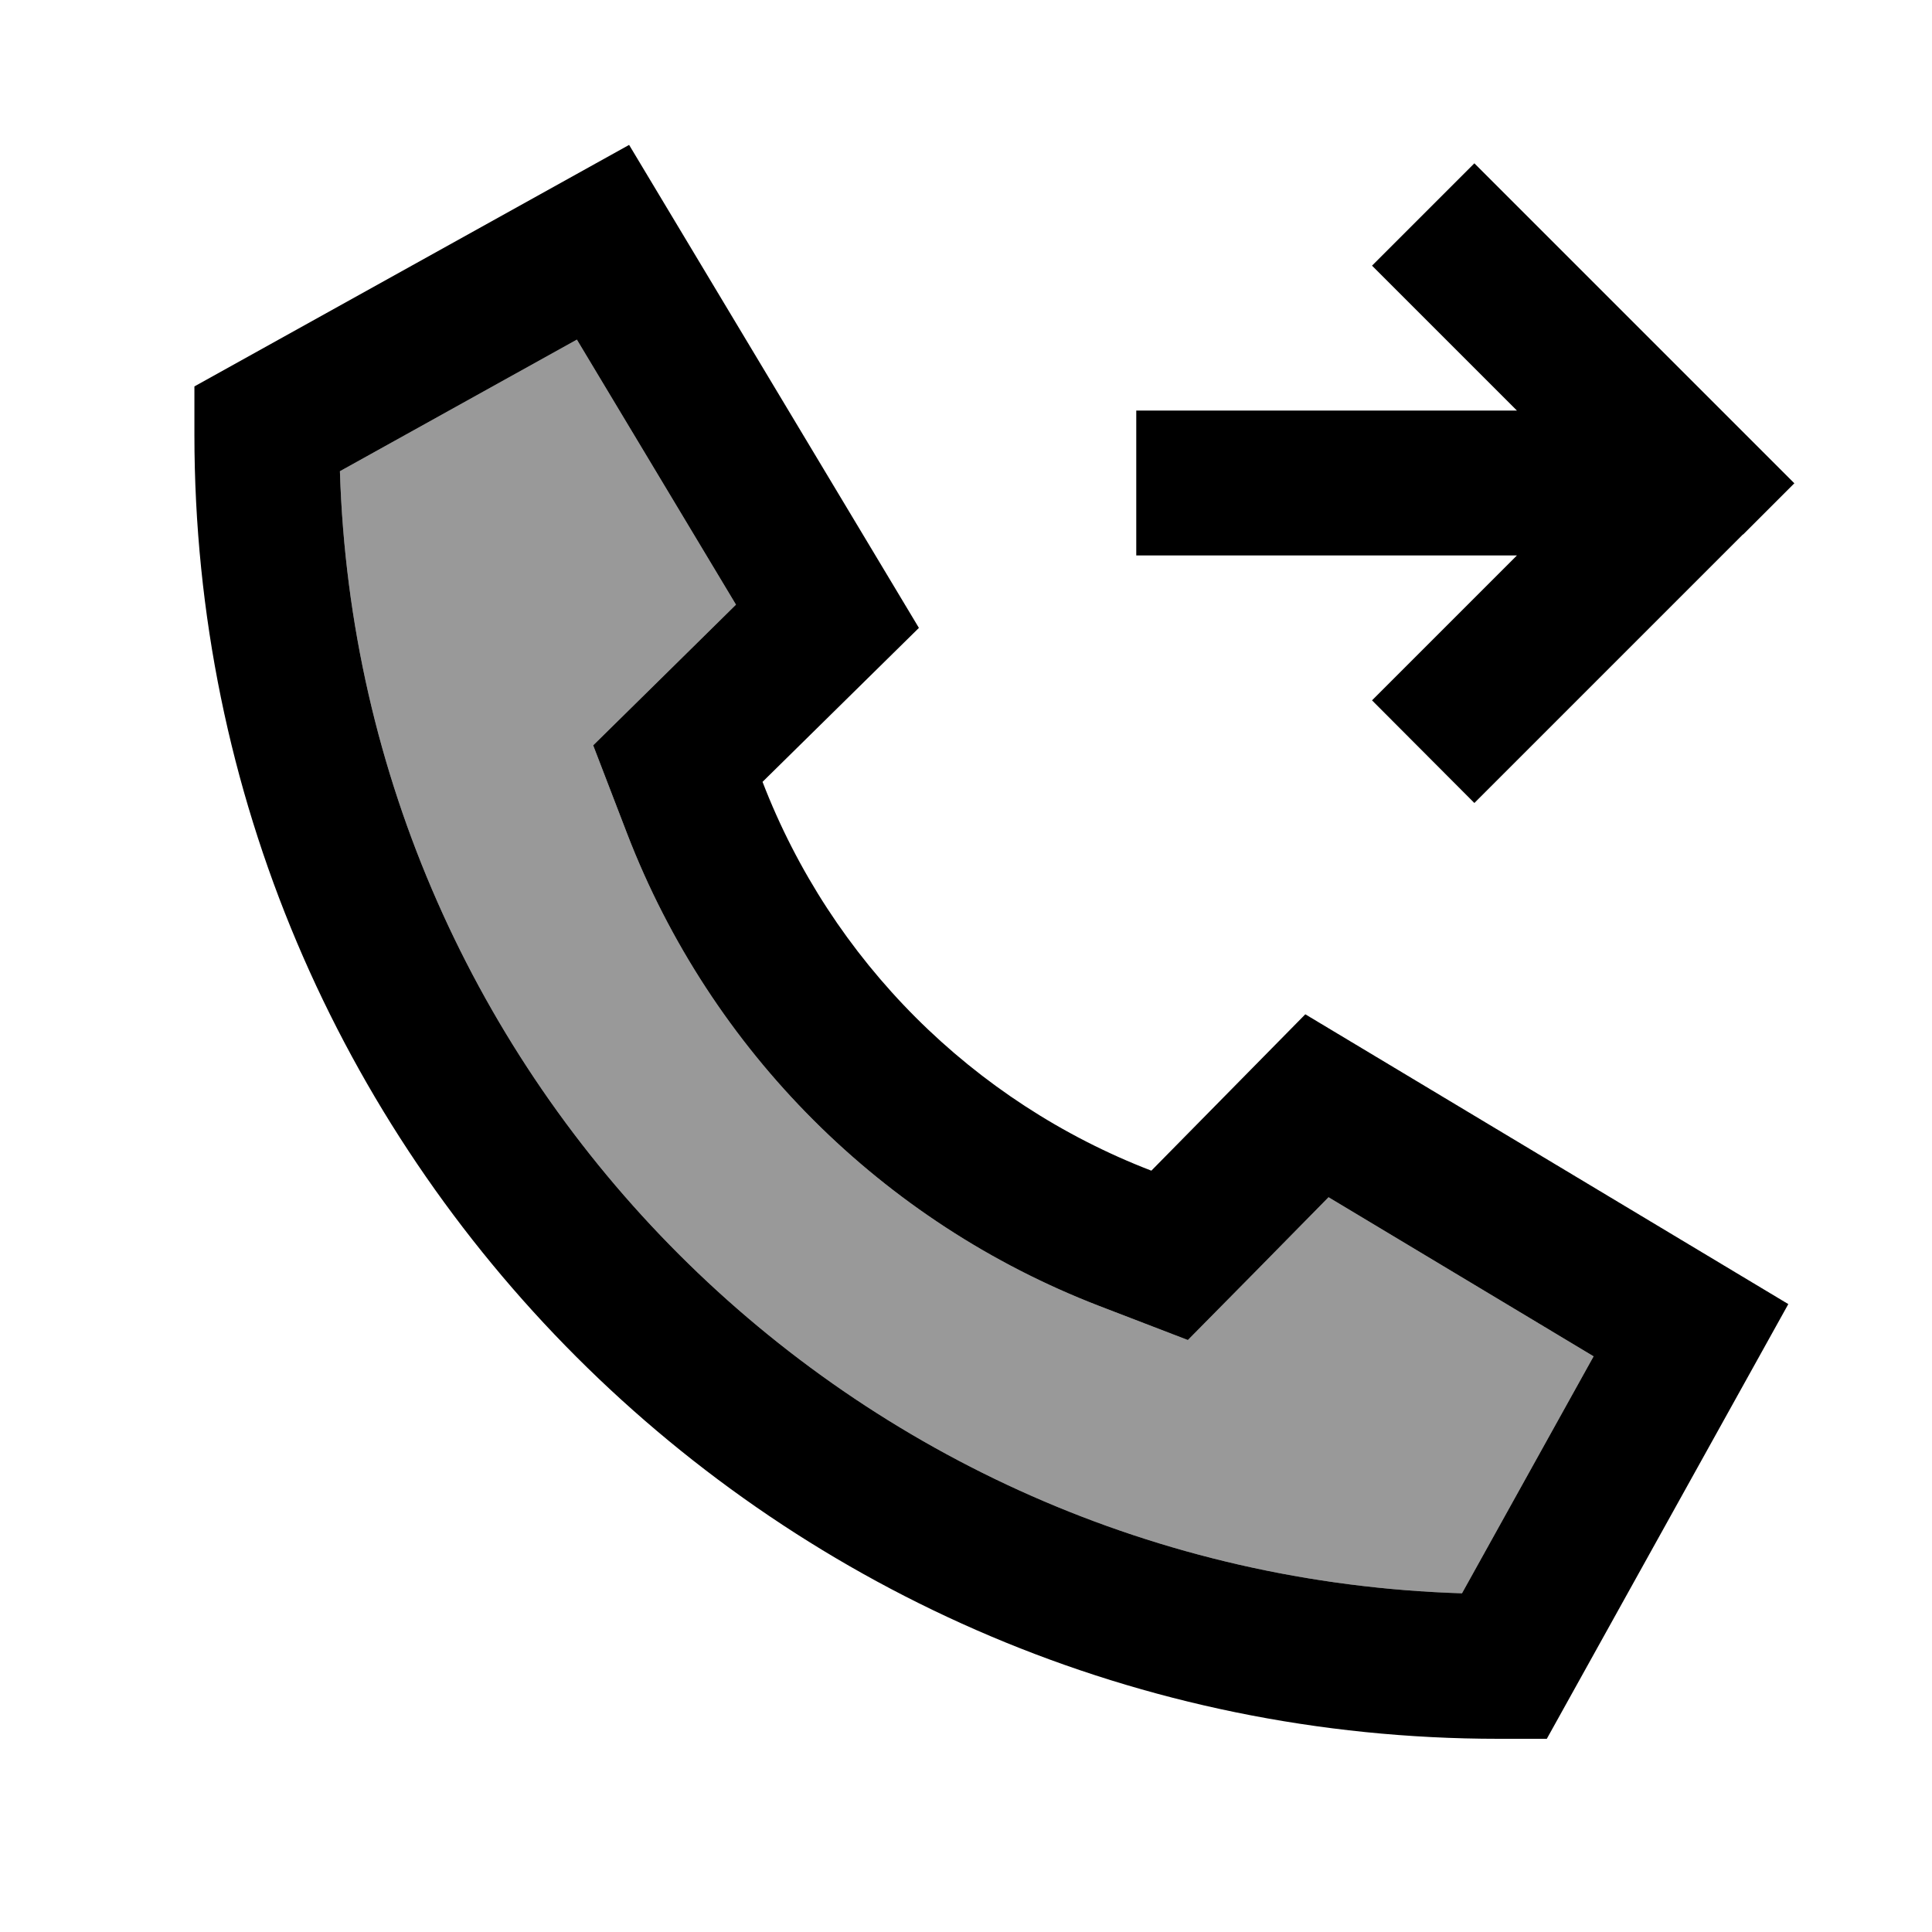
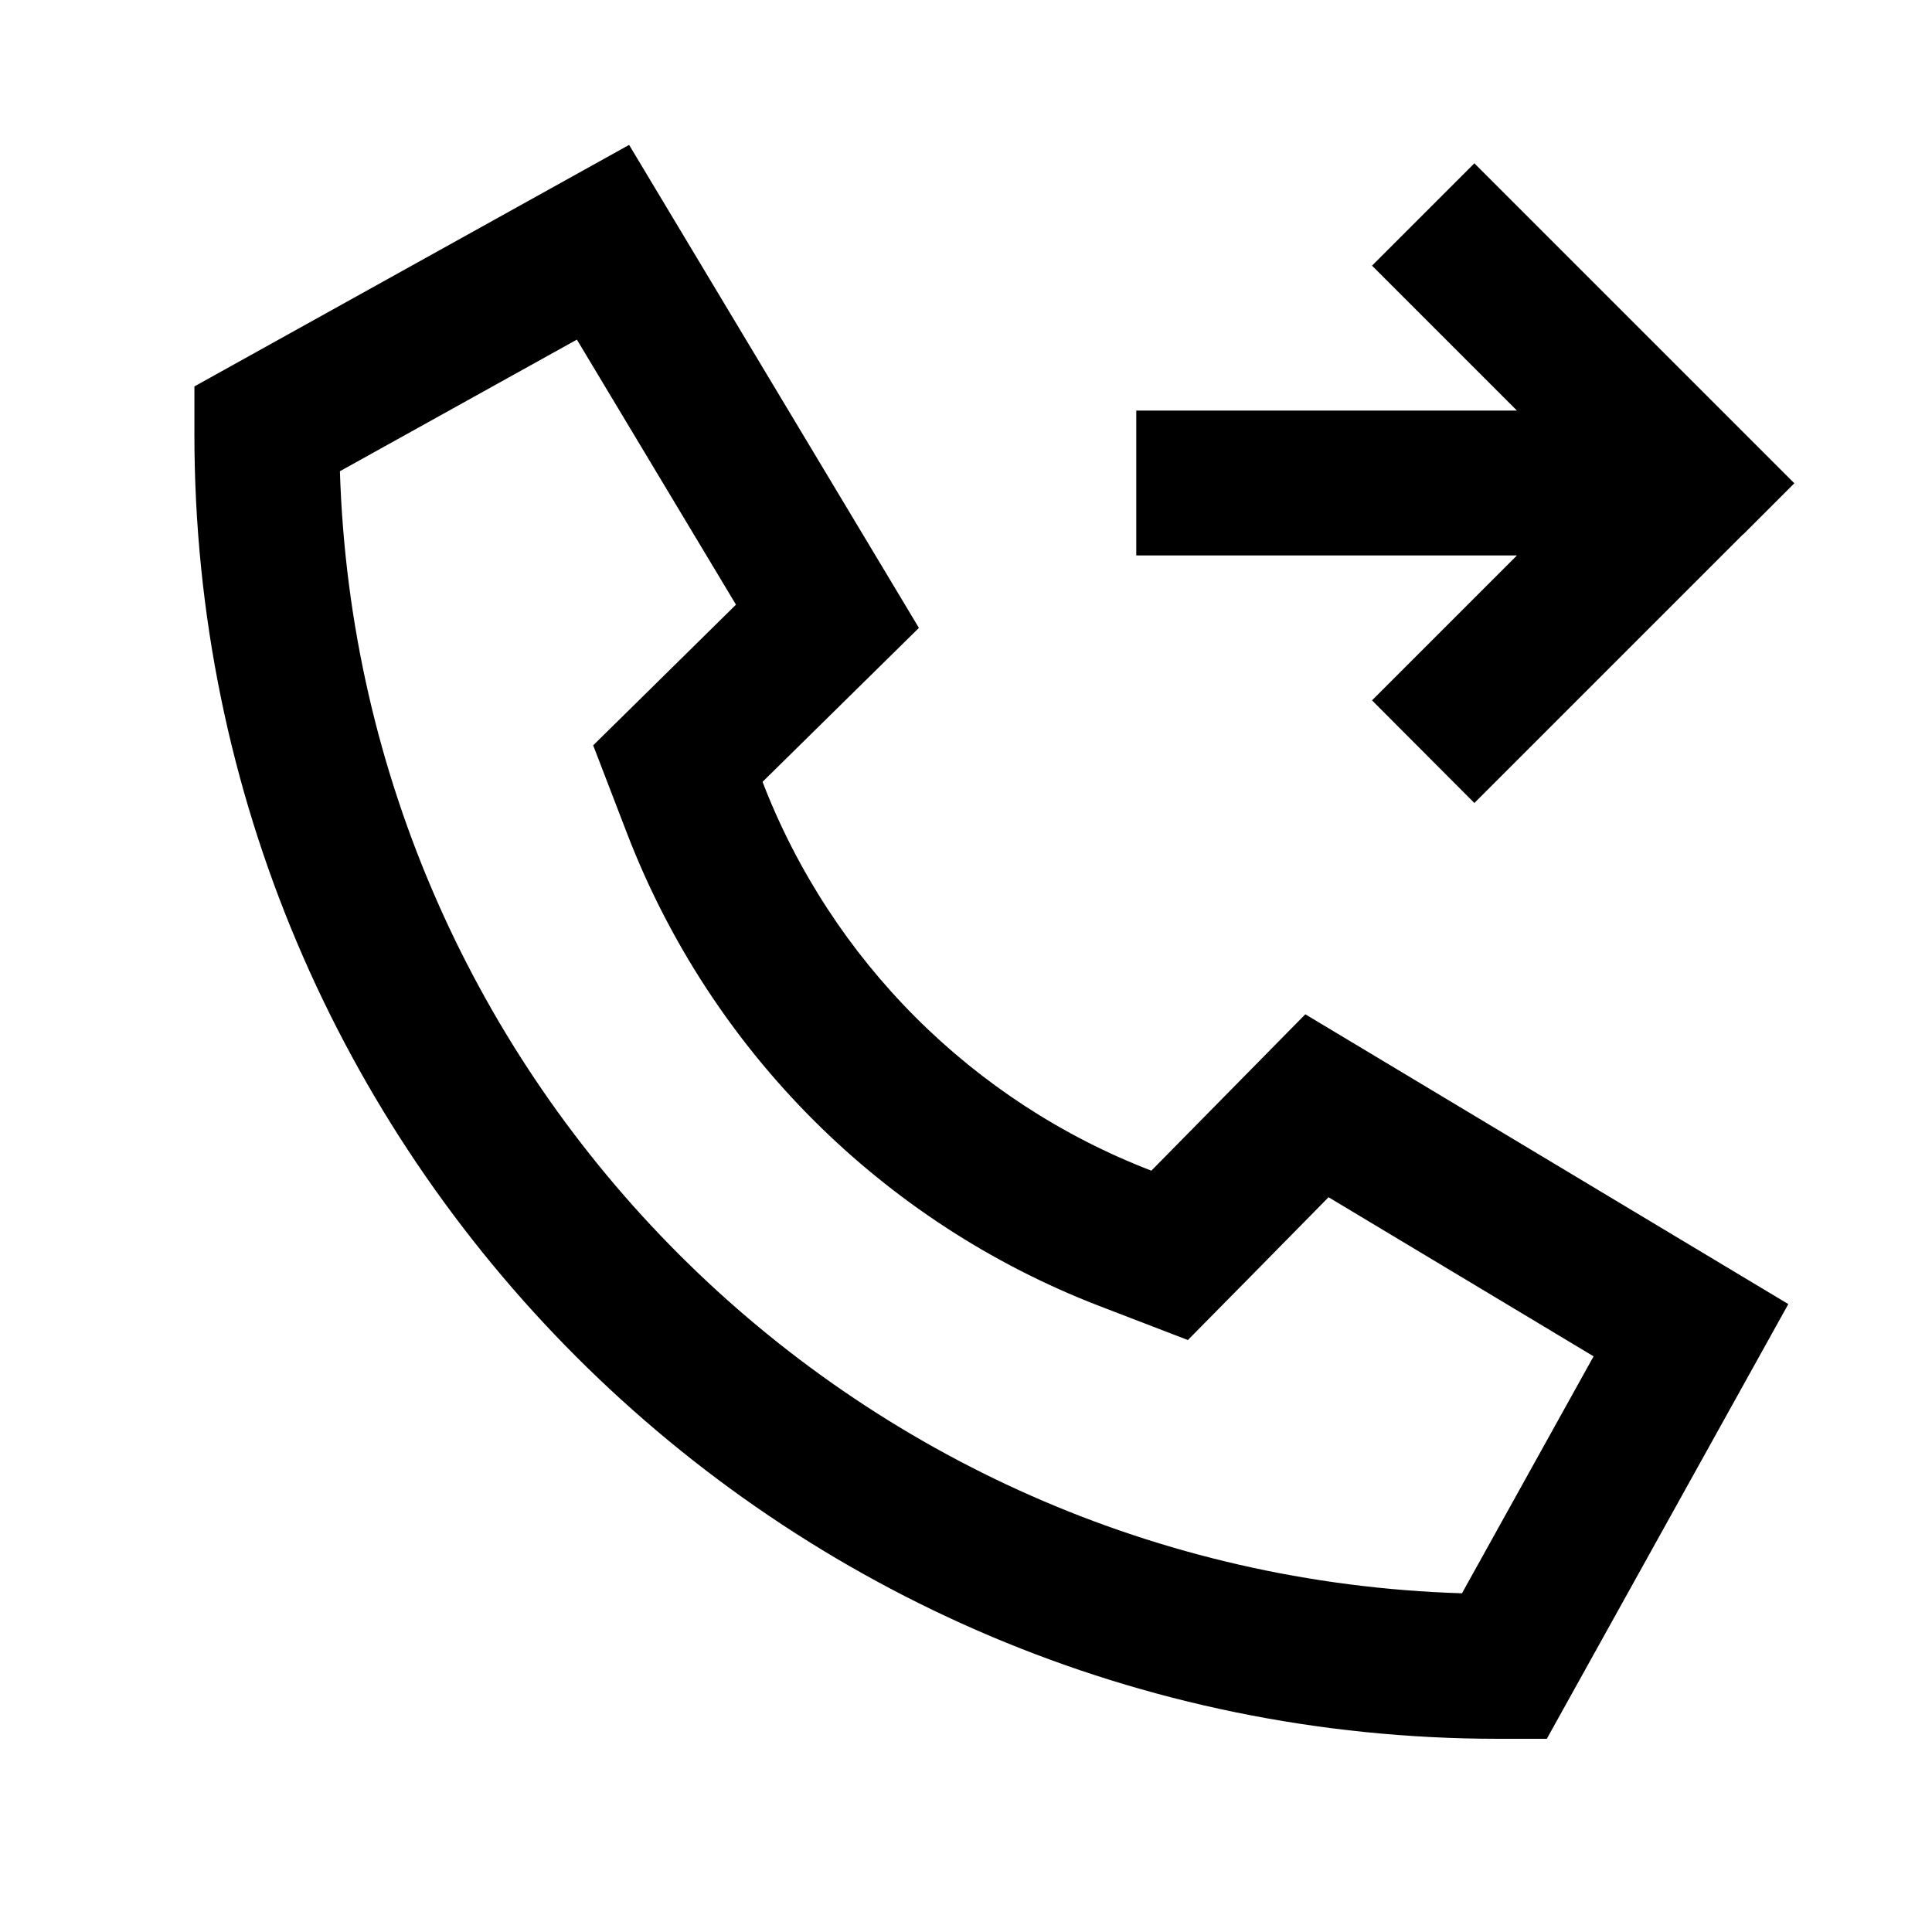
<svg xmlns="http://www.w3.org/2000/svg" viewBox="0 0 640 640">
-   <path opacity=".4" fill="currentColor" d="M112.6 156.1C118.9 358.5 281.8 521.5 484.3 527.8L527.9 449.3L440.1 396.6C423.3 413.6 407.8 429.4 393.5 443.9L364.1 432.6C292.3 404.9 235.5 348.1 207.8 276.3L196.5 246.9C211 232.6 226.8 217.1 243.8 200.3L191.1 112.5L112.6 156.1z" />
  <path fill="currentColor" d="M304.4 208L252.6 259C275.4 318.2 322.2 365 381.4 387.8L432.4 336L592.4 432L512.4 576L496.4 576C257.8 576 64.4 382.6 64.4 144L64.4 128L208.4 48L304.4 208zM415.6 421.5L393.5 443.9L364.1 432.6C292.3 404.9 235.5 348.1 207.8 276.3L196.5 246.9C211 232.6 226.8 217.1 243.8 200.3L191.1 112.5L112.6 156.1C118.9 358.5 281.8 521.5 484.3 527.8L527.9 449.3L440.1 396.6L415.6 421.5zM577.4 177C520.2 234.2 490.6 263.8 488.4 266L454.5 232C463.5 223 479.5 207 502.5 184L376.4 184L376.4 136L502.5 136C479.5 113 463.5 97 454.5 88L488.4 54.1C490.5 56.2 520.2 85.9 577.4 143.1L594.4 160.1L577.4 177.1z" />
</svg>